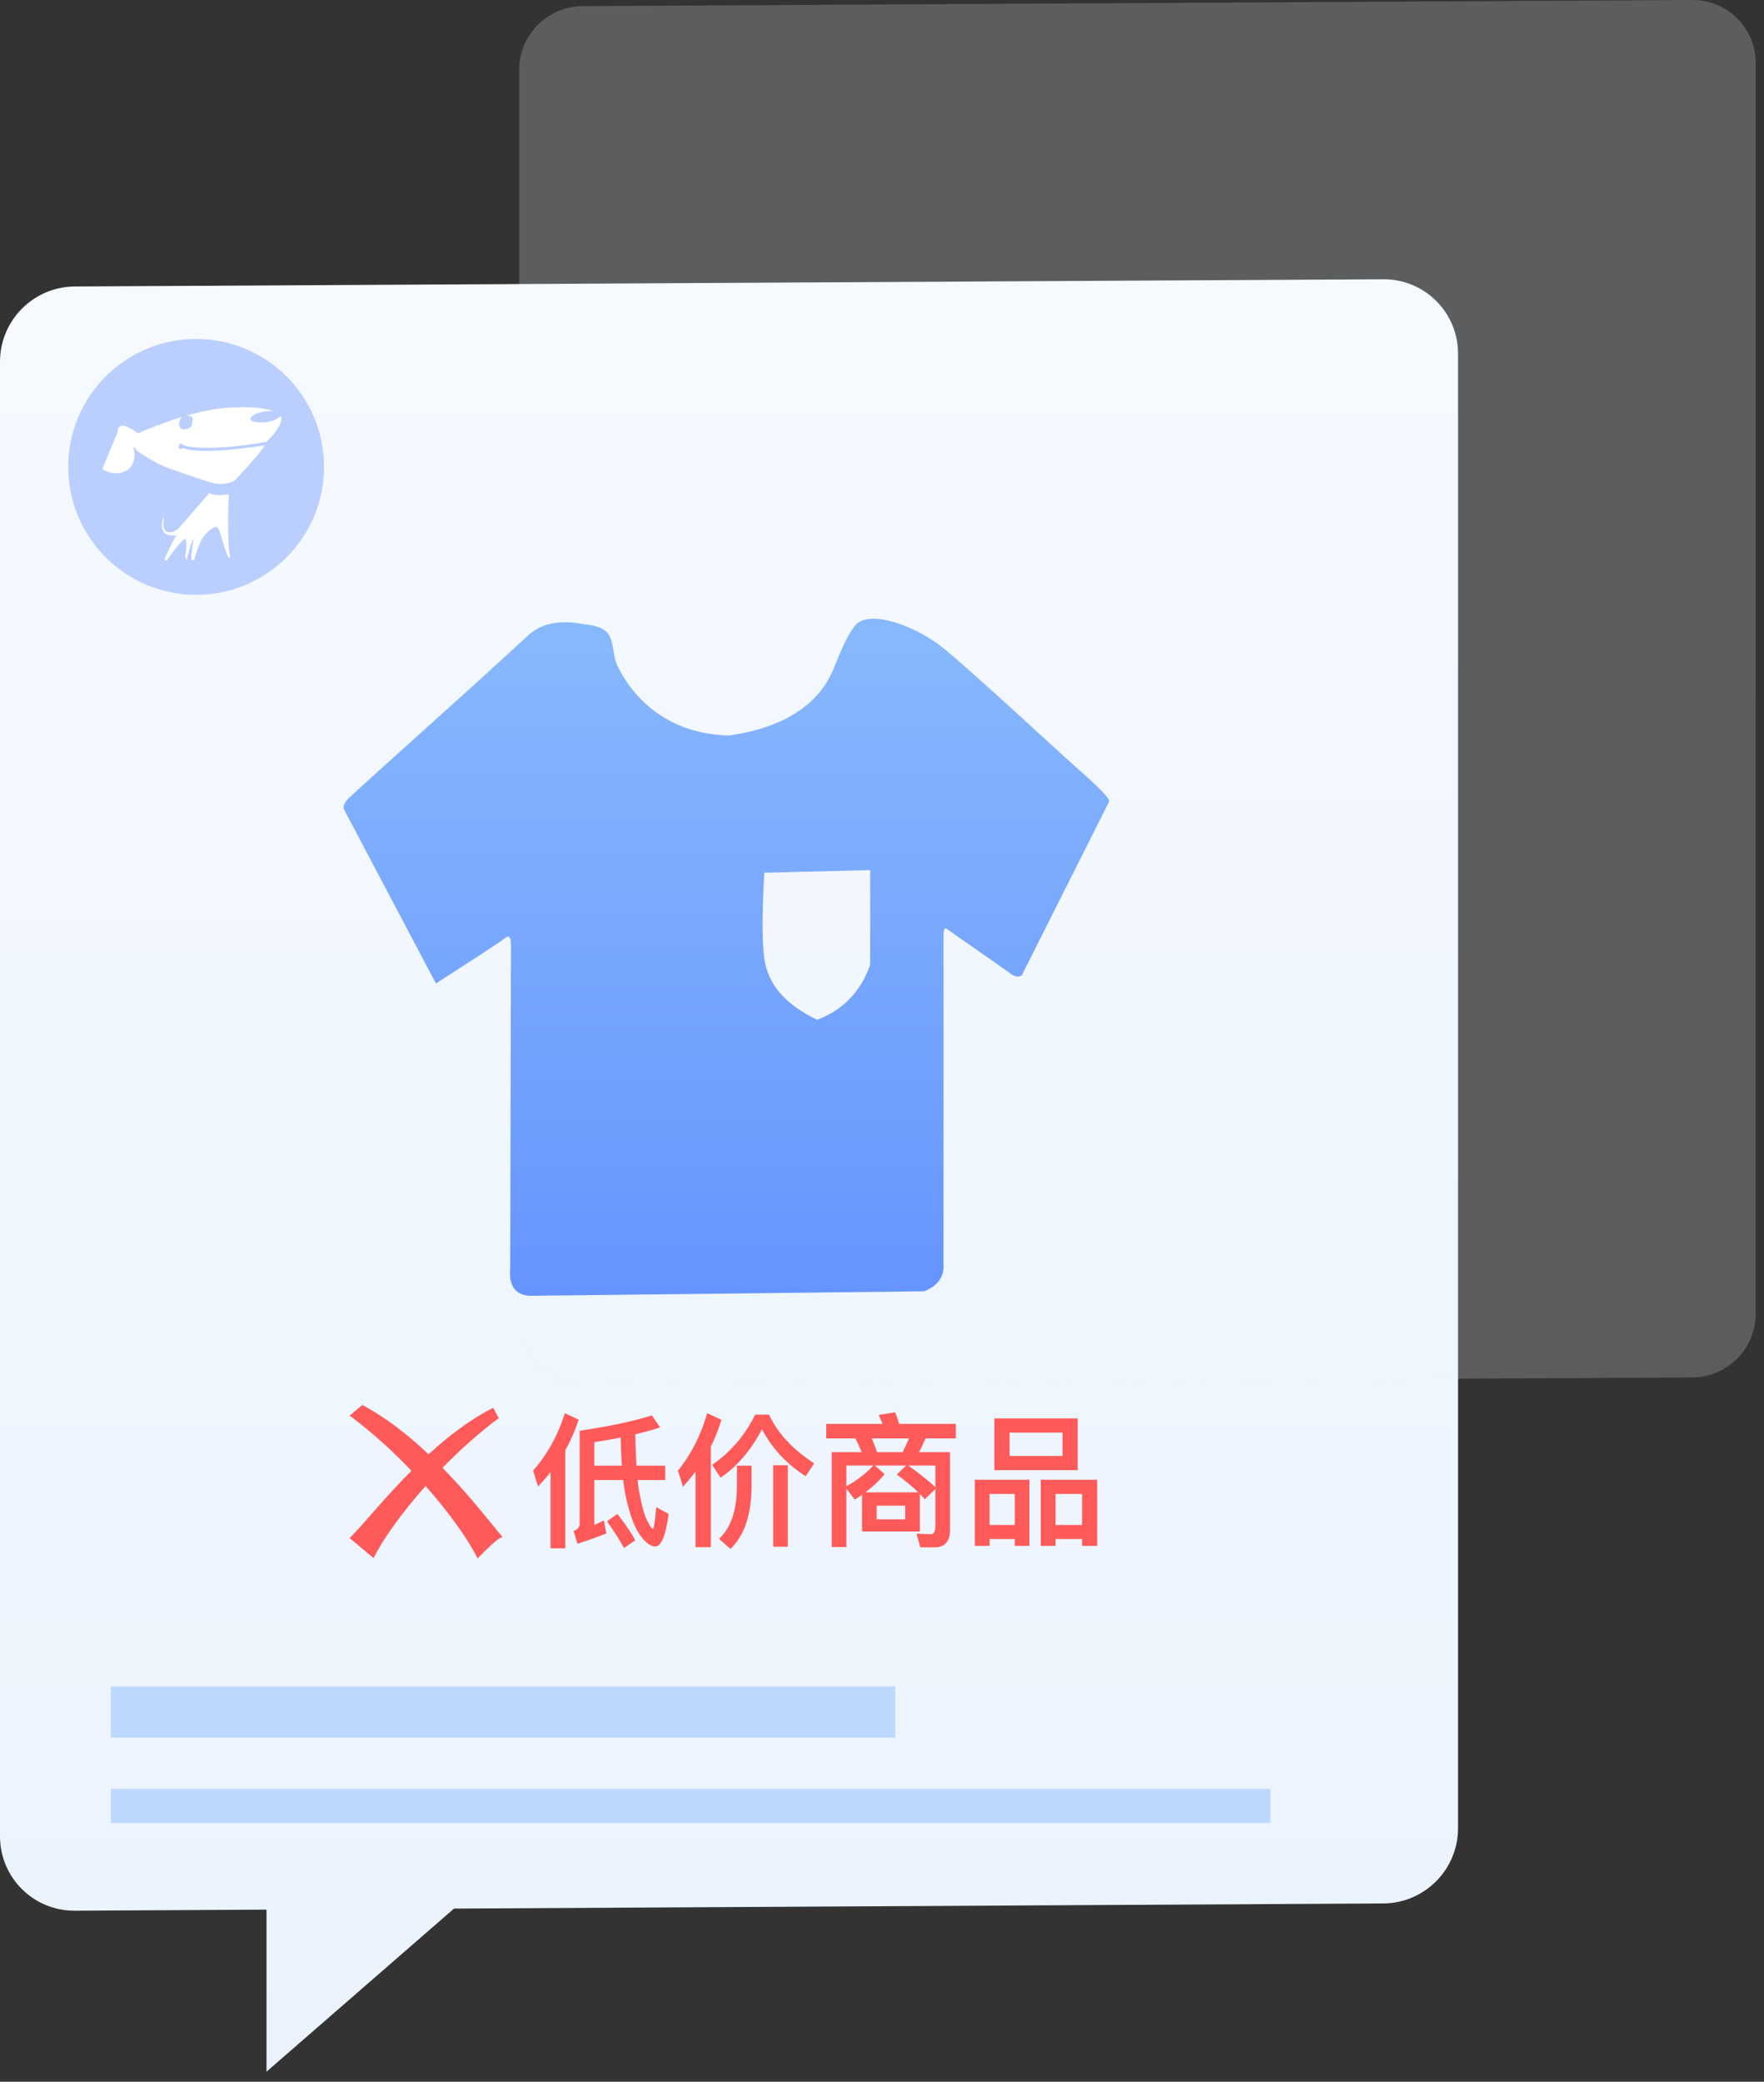
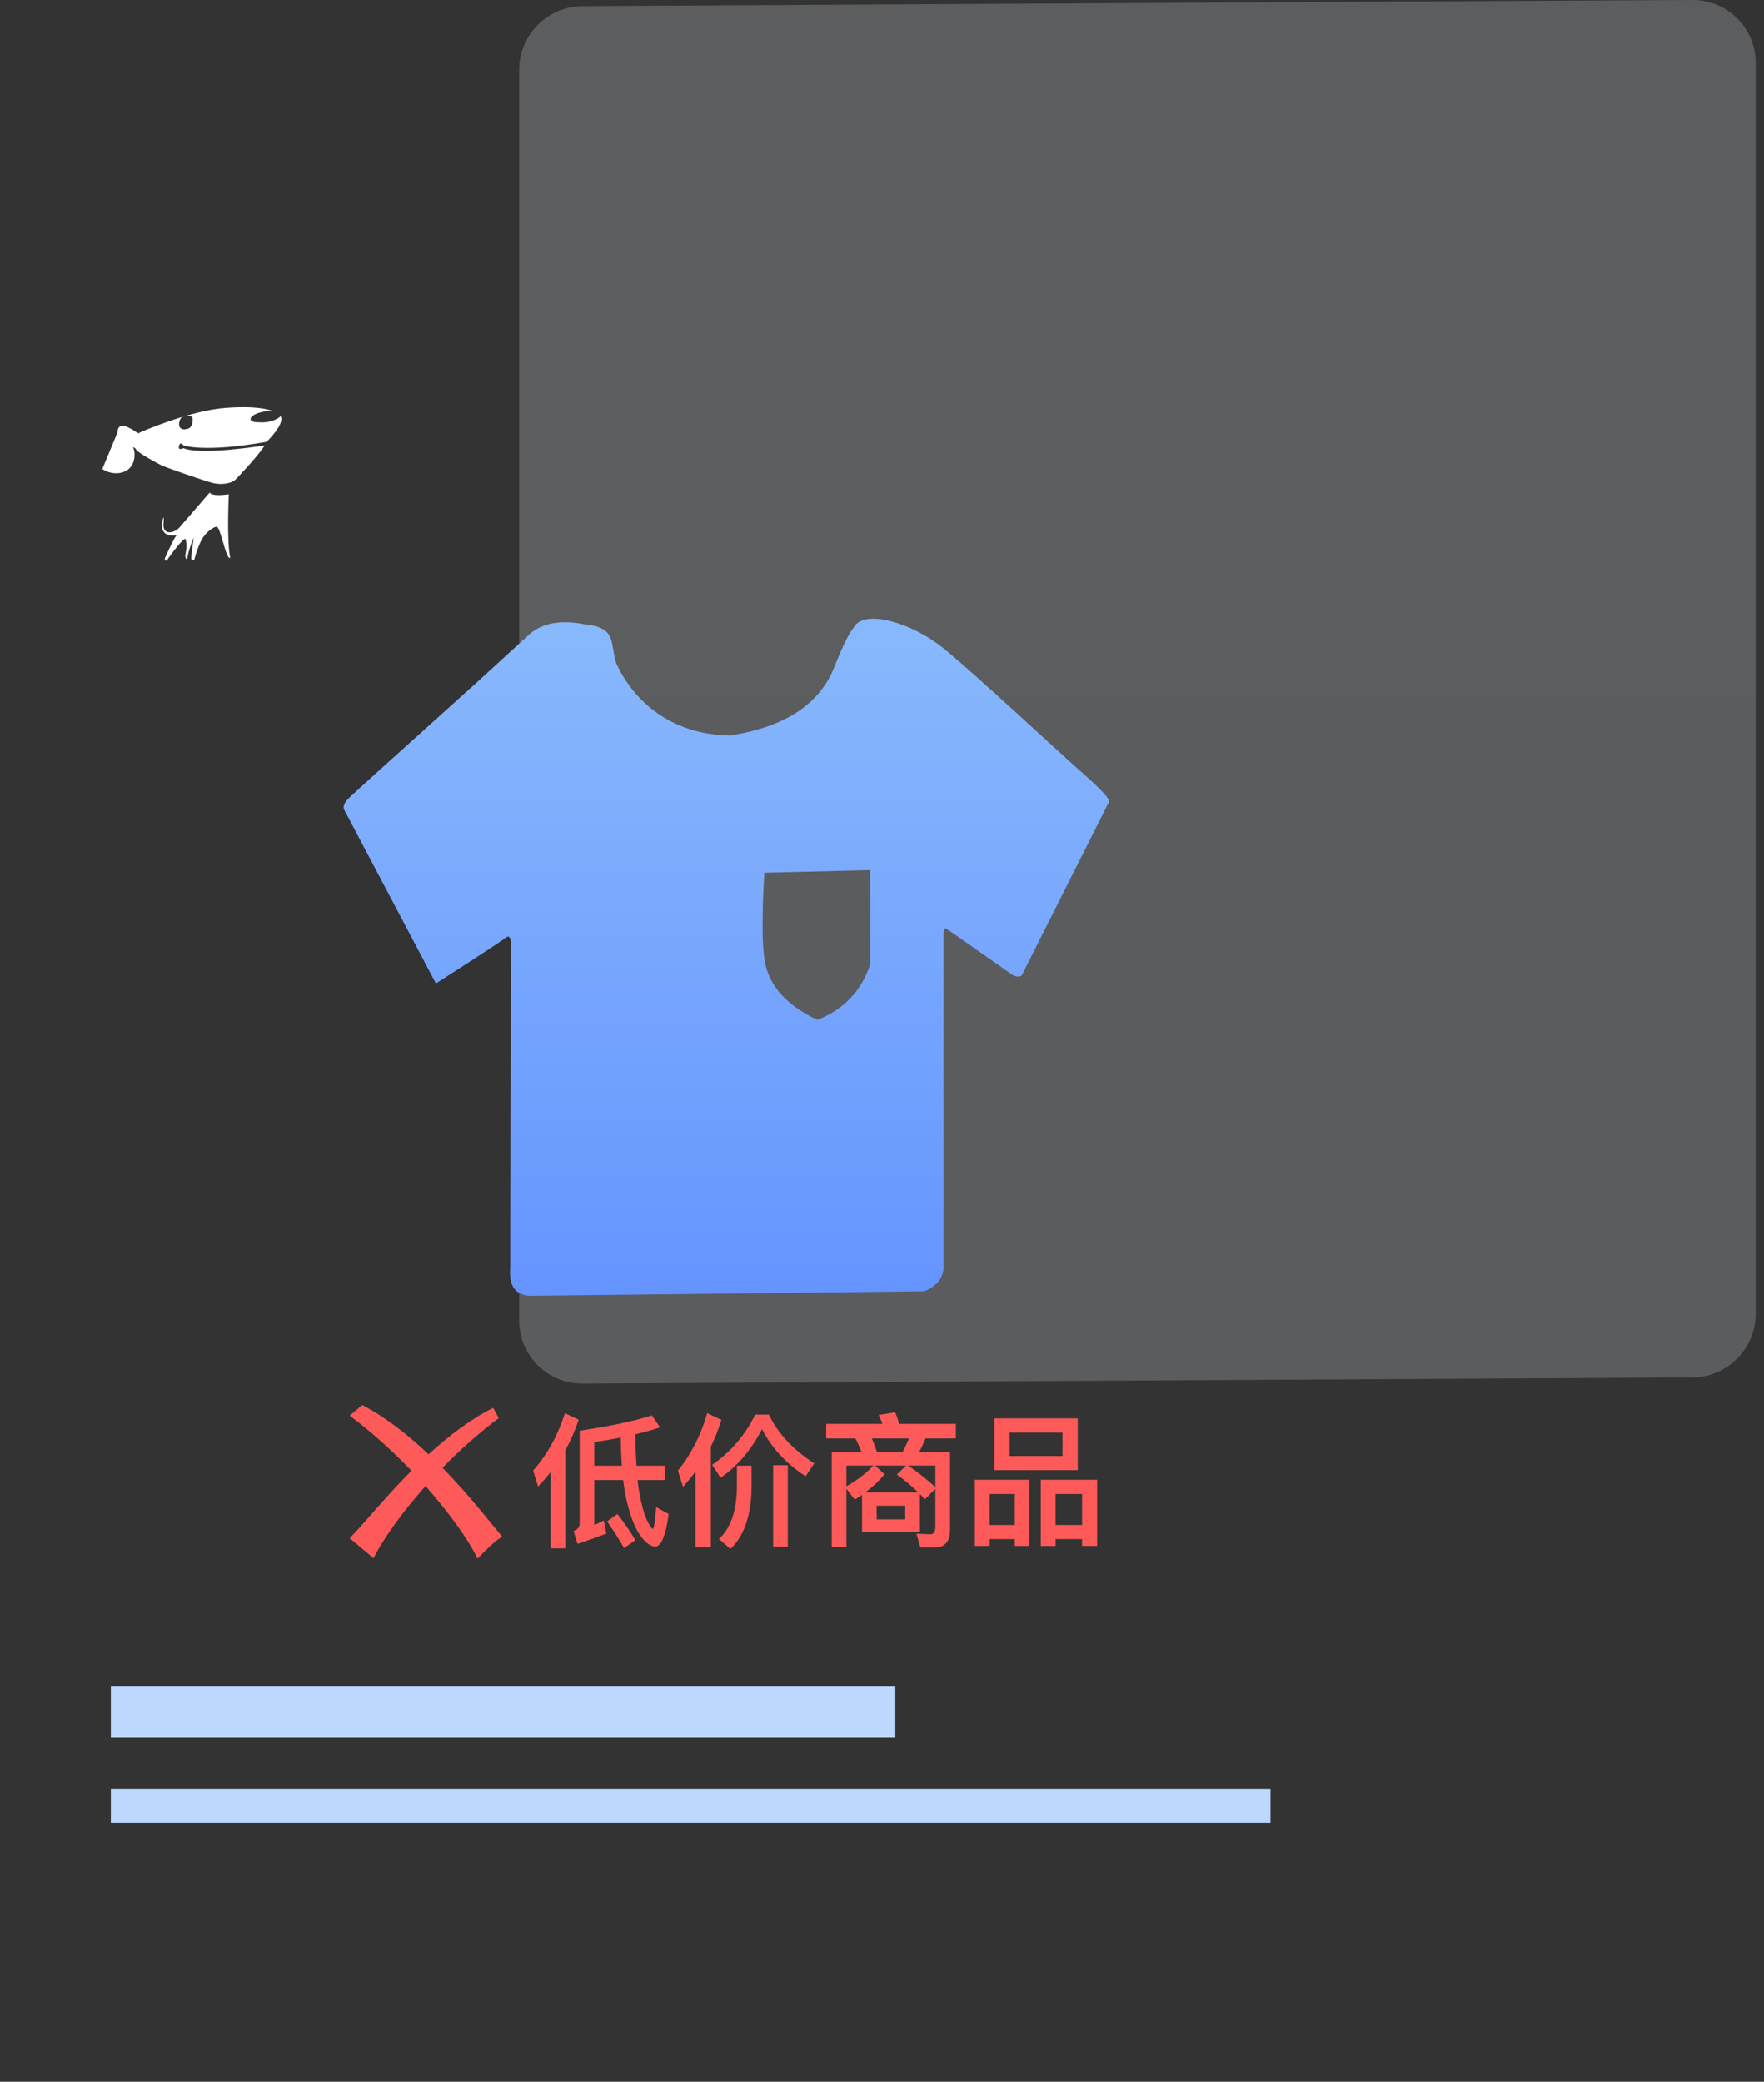
<svg xmlns="http://www.w3.org/2000/svg" width="139px" height="164px" viewBox="0 0 139 164" version="1.1">
  <rect x="0" y="0" width="139" height="164" fill="#333333" stroke="none" />
  <title>Slice 1</title>
  <desc>Created with Sketch.</desc>
  <defs>
    <linearGradient x1="50%" y1="0%" x2="50%" y2="100%" id="linearGradient-1">
      <stop stop-color="#F6FAFF" offset="0%" />
      <stop stop-color="#EAF3FD" offset="100%" />
    </linearGradient>
    <linearGradient x1="50%" y1="0%" x2="50%" y2="100%" id="linearGradient-2">
      <stop stop-color="#89B9FC" offset="0%" />
      <stop stop-color="#6694FF" offset="100%" />
    </linearGradient>
  </defs>
  <g id="Page-1" stroke="none" stroke-width="1" fill="none" fill-rule="evenodd">
    <g id="Group-6">
-       <path d="M35.775,150.359 L21,163.208 L21,150.441 L5.892,150.525 C2.638,150.543 0,147.919 0,144.665 L0,28.495 C0,25.241 2.638,22.588 5.892,22.57 L108.999,22 C112.253,21.982 114.891,24.605 114.891,27.859 L114.891,144.03 C114.891,147.284 112.253,149.936 108.999,149.954 L35.775,150.359 Z" id="Combined-Shape" fill="url(#linearGradient-1)" />
      <path d="M45.906,0.484 L133.349,7.8066284e-05 C136.109,-0.015 138.346,2.21 138.346,4.969 L138.346,103.492 C138.346,106.252 136.109,108.501 133.349,108.516 L45.906,109 C43.146,109.015 40.909,106.79 40.909,104.031 L40.909,5.508 C40.909,2.748 43.146,0.499 45.906,0.484 Z" id="Rectangle-84" fill="url(#linearGradient-1)" opacity="0.213" />
      <path d="M28.548,110.688 L27.553,111.522 C29.324,112.84 30.974,114.352 32.423,115.864 C30.203,118.095 28.463,120.29 27.547,121.173 L29.439,122.751 C30.112,121.366 31.574,119.268 33.533,117.067 C35.492,119.28 36.96,121.39 37.633,122.781 C37.633,122.781 39.477,120.828 39.641,121.13 C38.931,120.332 37.196,118.01 34.867,115.634 C36.202,114.267 37.7,112.913 39.301,111.722 L38.864,110.911 C37.051,111.812 35.322,113.149 33.77,114.57 C32.205,113.088 30.434,111.679 28.548,110.688 Z" id="Shape" fill="#FF5A5A" fill-rule="nonzero" />
      <path d="M46.83,116.597 L46.83,120.137 C47.082,120.023 47.333,119.909 47.584,119.783 L47.778,120.811 C47.127,121.063 46.373,121.337 45.505,121.622 L45.197,120.606 C45.517,120.503 45.677,120.297 45.677,120 L45.677,112.713 C48.064,112.359 49.96,111.959 51.365,111.502 L52.016,112.451 C51.456,112.633 50.805,112.816 50.063,112.999 C50.074,113.947 50.108,114.769 50.154,115.466 L52.416,115.466 L52.416,116.597 L50.245,116.597 C50.28,117.008 50.325,117.35 50.394,117.647 C50.577,118.641 50.771,119.349 50.988,119.772 C51.194,120.206 51.353,120.434 51.445,120.434 C51.525,120.434 51.616,119.863 51.708,118.733 L52.69,119.269 C52.461,120.971 52.107,121.828 51.639,121.828 C51.251,121.828 50.851,121.519 50.428,120.926 C50.006,120.332 49.652,119.384 49.355,118.104 C49.252,117.659 49.172,117.156 49.103,116.597 L46.83,116.597 Z M48.909,113.25 C48.27,113.376 47.573,113.501 46.83,113.616 L46.83,115.466 L49.001,115.466 C48.955,114.781 48.921,114.038 48.909,113.25 Z M48.646,119.269 C49.263,120.046 49.732,120.743 50.063,121.337 L49.172,121.954 C48.829,121.325 48.384,120.629 47.835,119.852 L48.646,119.269 Z M44.512,111.331 L45.597,111.845 C45.323,112.679 44.98,113.478 44.546,114.244 L44.546,121.976 L43.381,121.976 L43.381,115.98 C43.073,116.368 42.741,116.745 42.399,117.111 L42.01,115.854 C43.13,114.575 43.963,113.067 44.512,111.331 Z M54.803,115.934 C54.494,116.345 54.163,116.745 53.821,117.133 L53.421,115.854 C54.46,114.575 55.225,113.067 55.728,111.331 L56.847,111.857 C56.619,112.588 56.345,113.296 56.014,113.958 L56.014,121.885 L54.803,121.885 L54.803,115.934 Z M60.925,115.432 L62.079,115.432 L62.079,121.851 L60.925,121.851 L60.925,115.432 Z M58.069,115.466 L59.223,115.466 L59.223,117.145 C59.2,119.361 58.641,120.994 57.556,122.022 L56.653,121.234 C57.578,120.389 58.047,119.018 58.069,117.145 L58.069,115.466 Z M59.509,111.445 L60.594,111.445 C61.279,112.907 62.467,114.187 64.157,115.283 L63.483,116.3 C61.941,115.295 60.799,114.061 60.045,112.588 C59.189,114.232 58.104,115.512 56.779,116.414 L56.116,115.397 C57.578,114.392 58.709,113.067 59.509,111.445 Z M67.927,117.762 C67.732,117.899 67.538,118.024 67.355,118.139 L66.693,117.282 L66.693,121.874 L65.539,121.874 L65.539,114.404 L67.892,114.404 C67.744,114.015 67.584,113.661 67.401,113.319 L65.105,113.319 L65.105,112.176 L69.537,112.176 C69.446,111.925 69.343,111.685 69.24,111.468 L70.542,111.263 C70.656,111.537 70.759,111.845 70.851,112.176 L75.317,112.176 L75.317,113.319 L72.929,113.319 C72.769,113.707 72.598,114.072 72.415,114.404 L74.86,114.404 L74.86,120.514 C74.86,121.428 74.46,121.896 73.683,121.896 L72.518,121.896 L72.221,120.823 L73.318,120.868 C73.569,120.868 73.706,120.663 73.706,120.263 L73.706,117.293 L72.872,118.116 C72.747,117.967 72.621,117.83 72.484,117.693 L72.484,120.651 L67.927,120.651 L67.927,117.762 Z M73.706,117.156 L73.706,115.454 L71.57,115.454 C72.393,116.037 73.112,116.608 73.706,117.156 Z M71.399,115.454 L68.943,115.454 L69.708,116.14 C69.263,116.665 68.76,117.145 68.189,117.567 L72.358,117.567 C71.89,117.111 71.33,116.642 70.668,116.163 L71.399,115.454 Z M68.817,115.454 L66.693,115.454 L66.693,117.088 C67.538,116.619 68.246,116.071 68.817,115.454 Z M71.33,119.693 L71.33,118.618 L69.08,118.618 L69.08,119.693 L71.33,119.693 Z M69.114,114.404 L71.125,114.404 C71.307,114.05 71.467,113.684 71.627,113.319 L68.703,113.319 C68.84,113.661 68.977,114.015 69.114,114.404 Z M78.355,111.742 L84.922,111.742 L84.922,115.82 L78.355,115.82 L78.355,111.742 Z M83.723,114.701 L83.723,112.862 L79.554,112.862 L79.554,114.701 L83.723,114.701 Z M81.119,116.574 L81.119,121.782 L79.965,121.782 L79.965,121.245 L77.978,121.245 L77.978,121.782 L76.813,121.782 L76.813,116.574 L81.119,116.574 Z M77.978,120.137 L79.965,120.137 L79.965,117.693 L77.978,117.693 L77.978,120.137 Z M86.453,116.574 L86.453,121.782 L85.265,121.782 L85.265,121.245 L83.175,121.245 L83.175,121.782 L82.01,121.782 L82.01,116.574 L86.453,116.574 Z M83.175,120.137 L85.265,120.137 L85.265,117.693 L83.175,117.693 L83.175,120.137 Z" id="低价商品" fill="#FF5A5A" />
      <path d="M8.734,132.859 L70.547,132.859 L70.547,136.891 L8.734,136.891 L8.734,132.859 Z M8.734,143.609 L8.734,140.922 L100.109,140.922 L100.109,143.609 L8.734,143.609 Z" id="Combined-Shape" fill="#BDD8FF" />
      <path d="M87.375,63.192 L80.507,76.848 C80.232,77.016 79.904,76.94 79.524,76.619 L74.607,73.182 C74.434,73.035 74.347,73.224 74.347,73.75 L74.347,99.784 C74.346,100.665 73.839,101.313 72.828,101.728 L41.778,102.084 C40.608,102.029 40.083,101.3 40.204,99.896 C40.244,82.009 40.263,74.372 40.263,74.372 C40.258,73.811 40.102,73.655 39.797,73.904 C39.491,74.154 37.675,75.344 34.349,77.477 L27.111,63.773 C27.012,63.519 27.139,63.217 27.494,62.867 C27.849,62.517 31.228,59.464 37.631,53.707 L41.778,49.912 C42.81,49.062 44.236,48.819 46.056,49.185 C46.958,49.26 47.572,49.496 47.899,49.894 C48.39,50.491 48.272,51.691 48.649,52.447 C49.027,53.203 51.207,57.792 57.459,57.948 C61.831,57.301 64.597,55.488 65.758,52.51 C66.414,50.857 66.874,49.929 67.285,49.418 C68.081,47.952 71.853,49.048 74.347,51.073 C76.84,53.098 83.093,58.951 85.348,60.94 C86.852,62.266 87.527,63.017 87.375,63.192 Z M60.226,68.754 C60.023,72.365 60.046,74.746 60.295,75.896 C60.682,77.748 62.049,79.228 64.397,80.337 C66.446,79.555 67.836,78.11 68.568,76.002 L68.568,68.546 L60.226,68.754 Z" id="Combined-Shape" fill="url(#linearGradient-2)" />
-       <circle id="Oval-2" fill="#BACFFE" cx="15.453" cy="36.781" r="10.078" />
      <path d="M16.526,38.797 C16.526,38.797 16.547,39.142 18.029,38.94 C18.029,38.94 17.851,42.69 18.141,43.914 C18.141,43.914 18.029,44.261 17.676,43.057 C17.324,41.854 17.233,41.569 17.08,41.508 C16.927,41.446 16.217,41.875 15.864,42.568 C15.511,43.261 15.31,44.096 15.31,44.096 C15.31,44.096 15.075,44.261 15.07,43.994 C15.067,43.729 15.266,42.343 15.266,42.343 C15.266,42.343 14.858,43.314 14.788,43.822 C14.717,44.331 14.574,43.874 14.602,43.717 C14.631,43.561 14.795,42.864 14.599,42.447 C14.599,42.447 14.419,42.371 13.242,44.005 C13.242,44.005 13.143,44.249 13.028,44.147 C12.915,44.044 13.043,43.888 13.155,43.626 C13.268,43.365 13.766,42.293 13.921,42.161 C13.921,42.161 13.454,42.239 13.198,42.122 C12.942,42.005 12.63,41.782 12.829,40.919 C12.908,40.573 12.917,40.914 12.885,41.168 C12.82,41.704 13.055,42.01 13.5,41.921 C13.967,41.828 14.205,41.483 14.205,41.483 C14.979,40.588 15.752,39.692 16.526,38.797 Z M21.01,34.803 C16.078,35.68 14.459,35.088 14.459,35.088 C14.459,35.088 14.375,34.978 14.264,34.934 C14.152,34.891 14.018,35.283 14.129,35.35 C14.241,35.416 14.458,35.306 14.458,35.306 C15.871,35.898 20.855,35.088 20.855,35.088 C20.454,35.765 18.841,37.516 18.531,37.801 C18.22,38.086 17.447,38.218 16.783,38.052 C16.12,37.886 13.357,36.926 12.847,36.708 C12.337,36.488 10.879,35.657 10.747,35.439 C10.614,35.219 10.48,35.242 10.48,35.242 C10.702,35.636 10.701,36.818 9.772,37.167 C8.844,37.518 8.062,36.949 8.062,36.949 L9.243,34.103 C9.287,33.534 9.529,33.555 9.663,33.534 C9.797,33.513 10.261,33.71 10.637,33.972 C11.013,34.236 10.99,34.082 10.99,34.082 C10.99,34.082 14.883,32.356 17.736,32.136 C20.59,31.917 21.499,32.391 21.499,32.391 C20.474,32.333 19.655,32.762 19.75,33.054 C19.812,33.239 20.112,33.267 20.59,33.272 C21.622,33.286 22.116,32.79 22.116,32.79 C22.471,33.403 21.01,34.803 21.01,34.803 Z M15.184,33.02 C15.201,32.625 14.397,32.717 14.246,32.955 C14.026,33.301 14.033,33.862 14.56,33.823 C15.053,33.787 15.161,33.522 15.184,33.02 Z" id="Shape" fill="#FFFFFF" fill-rule="nonzero" />
    </g>
  </g>
</svg>